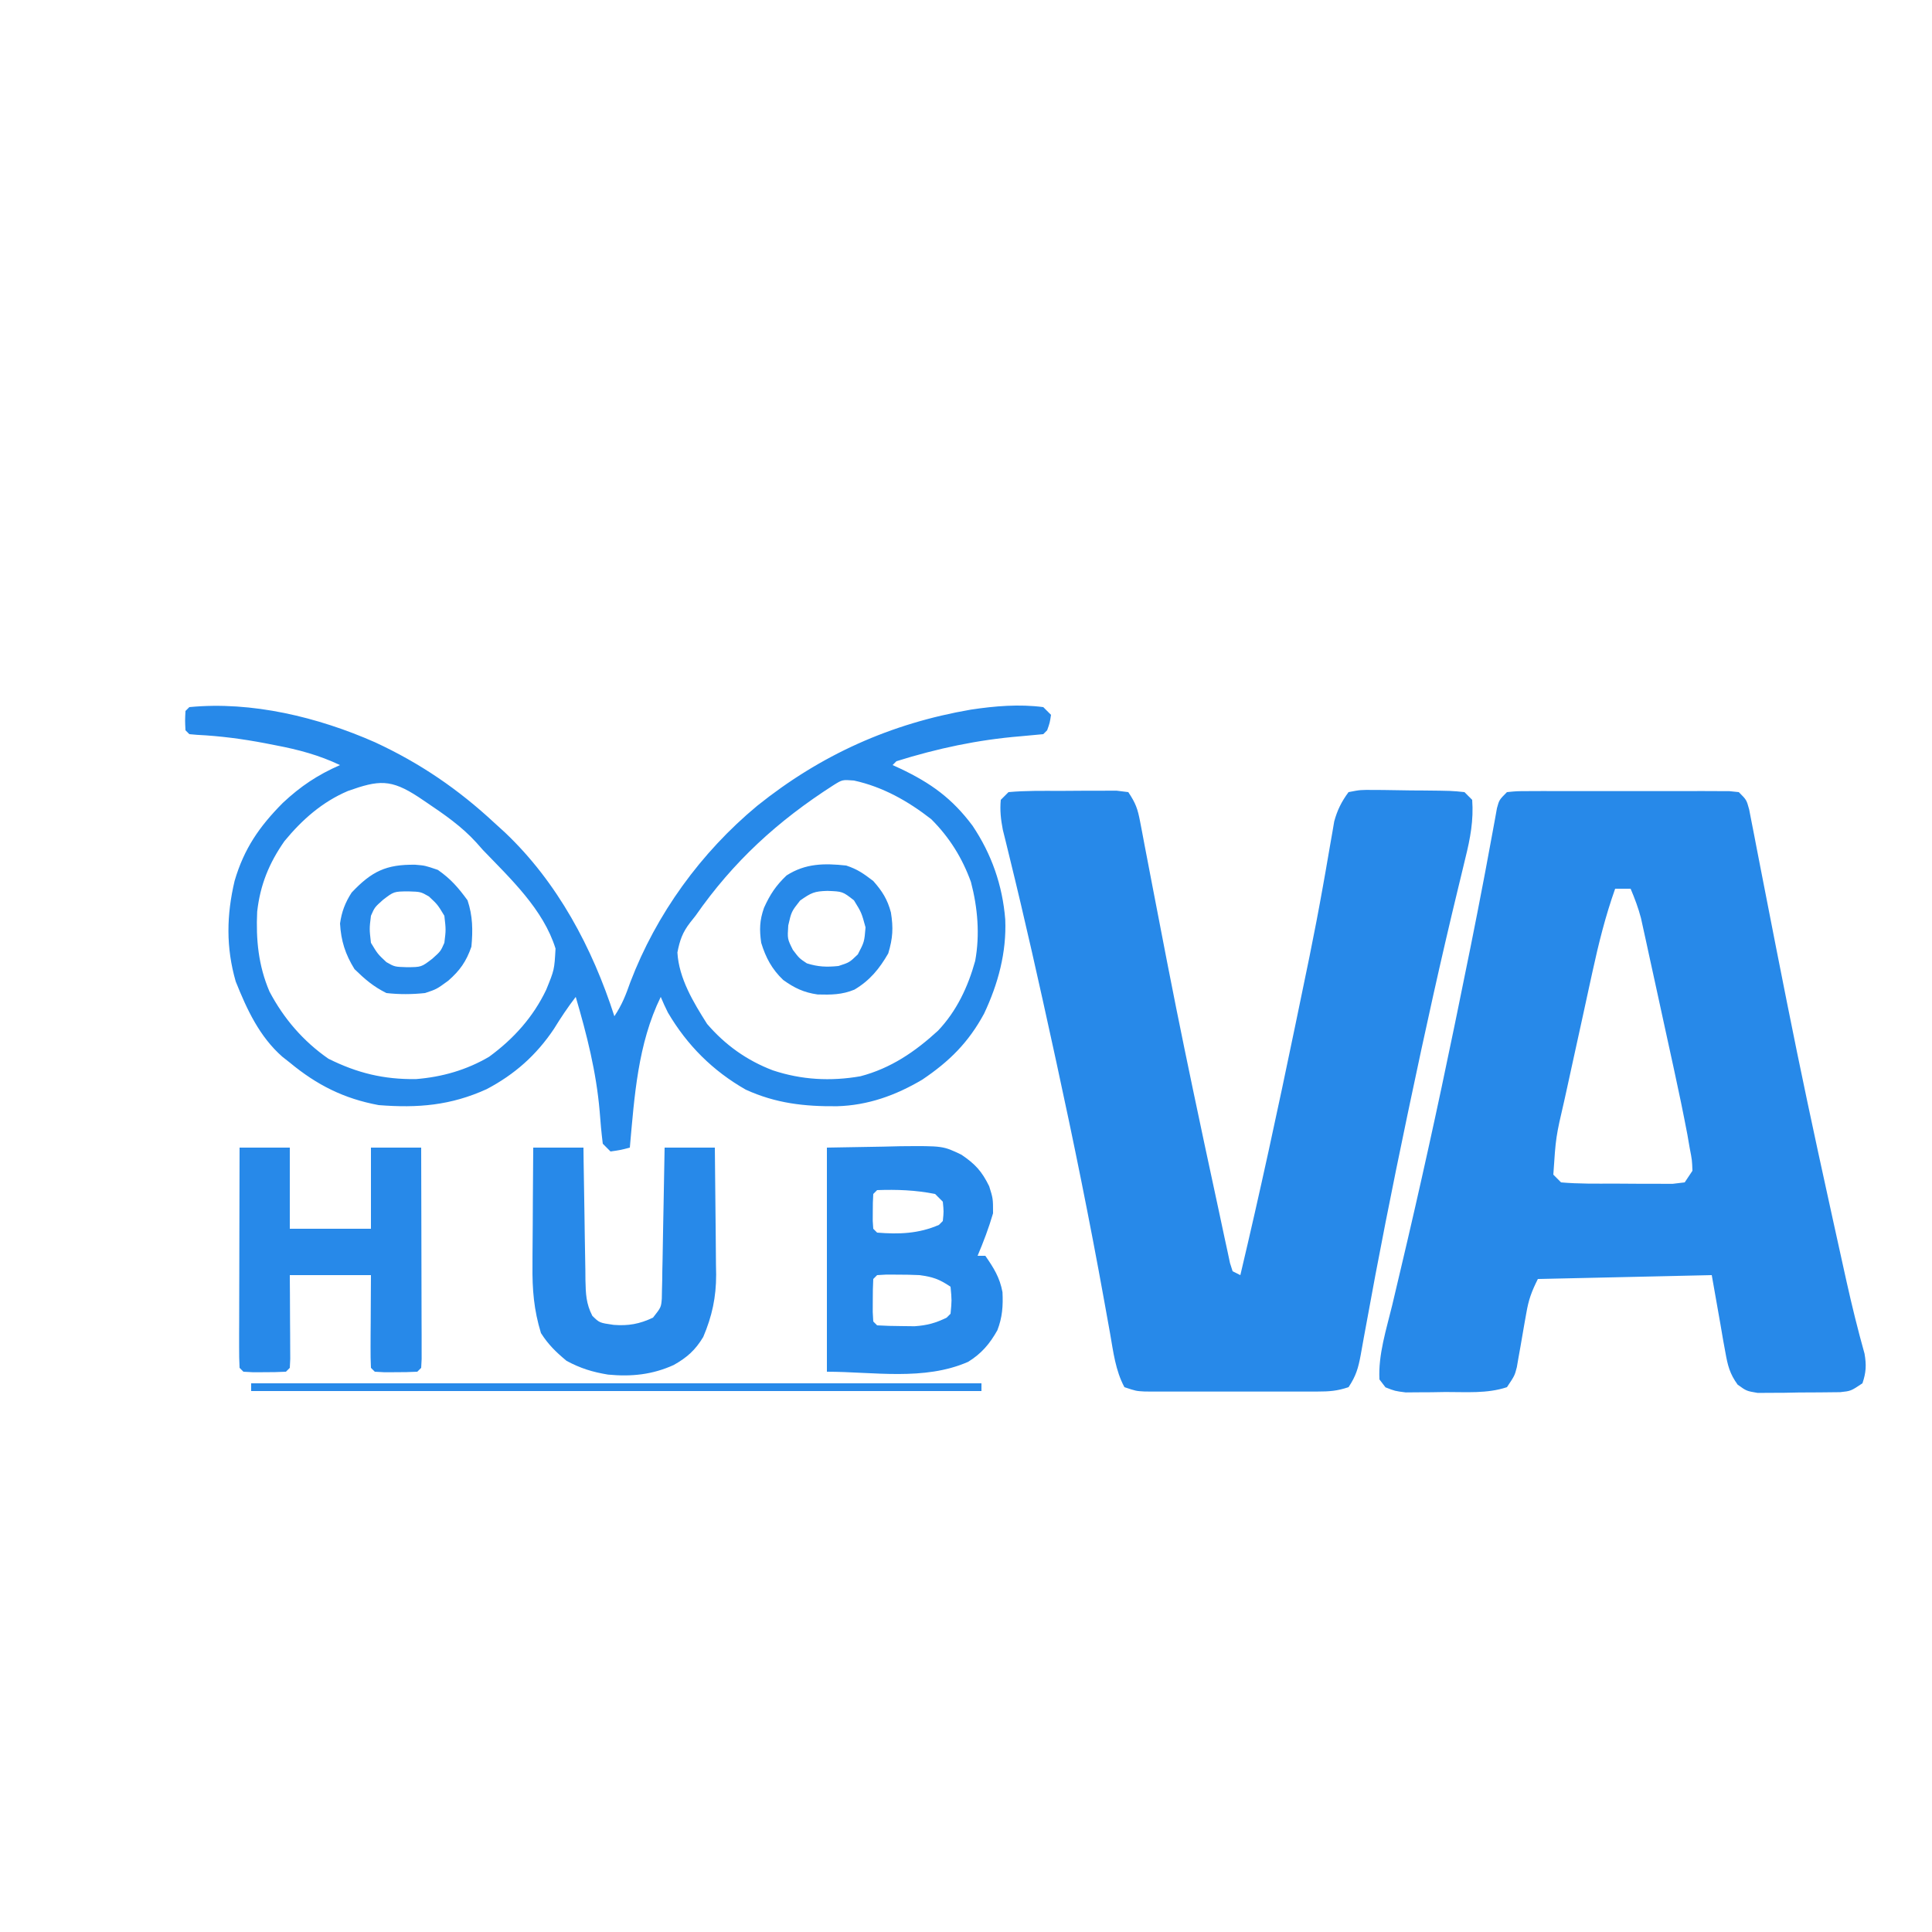
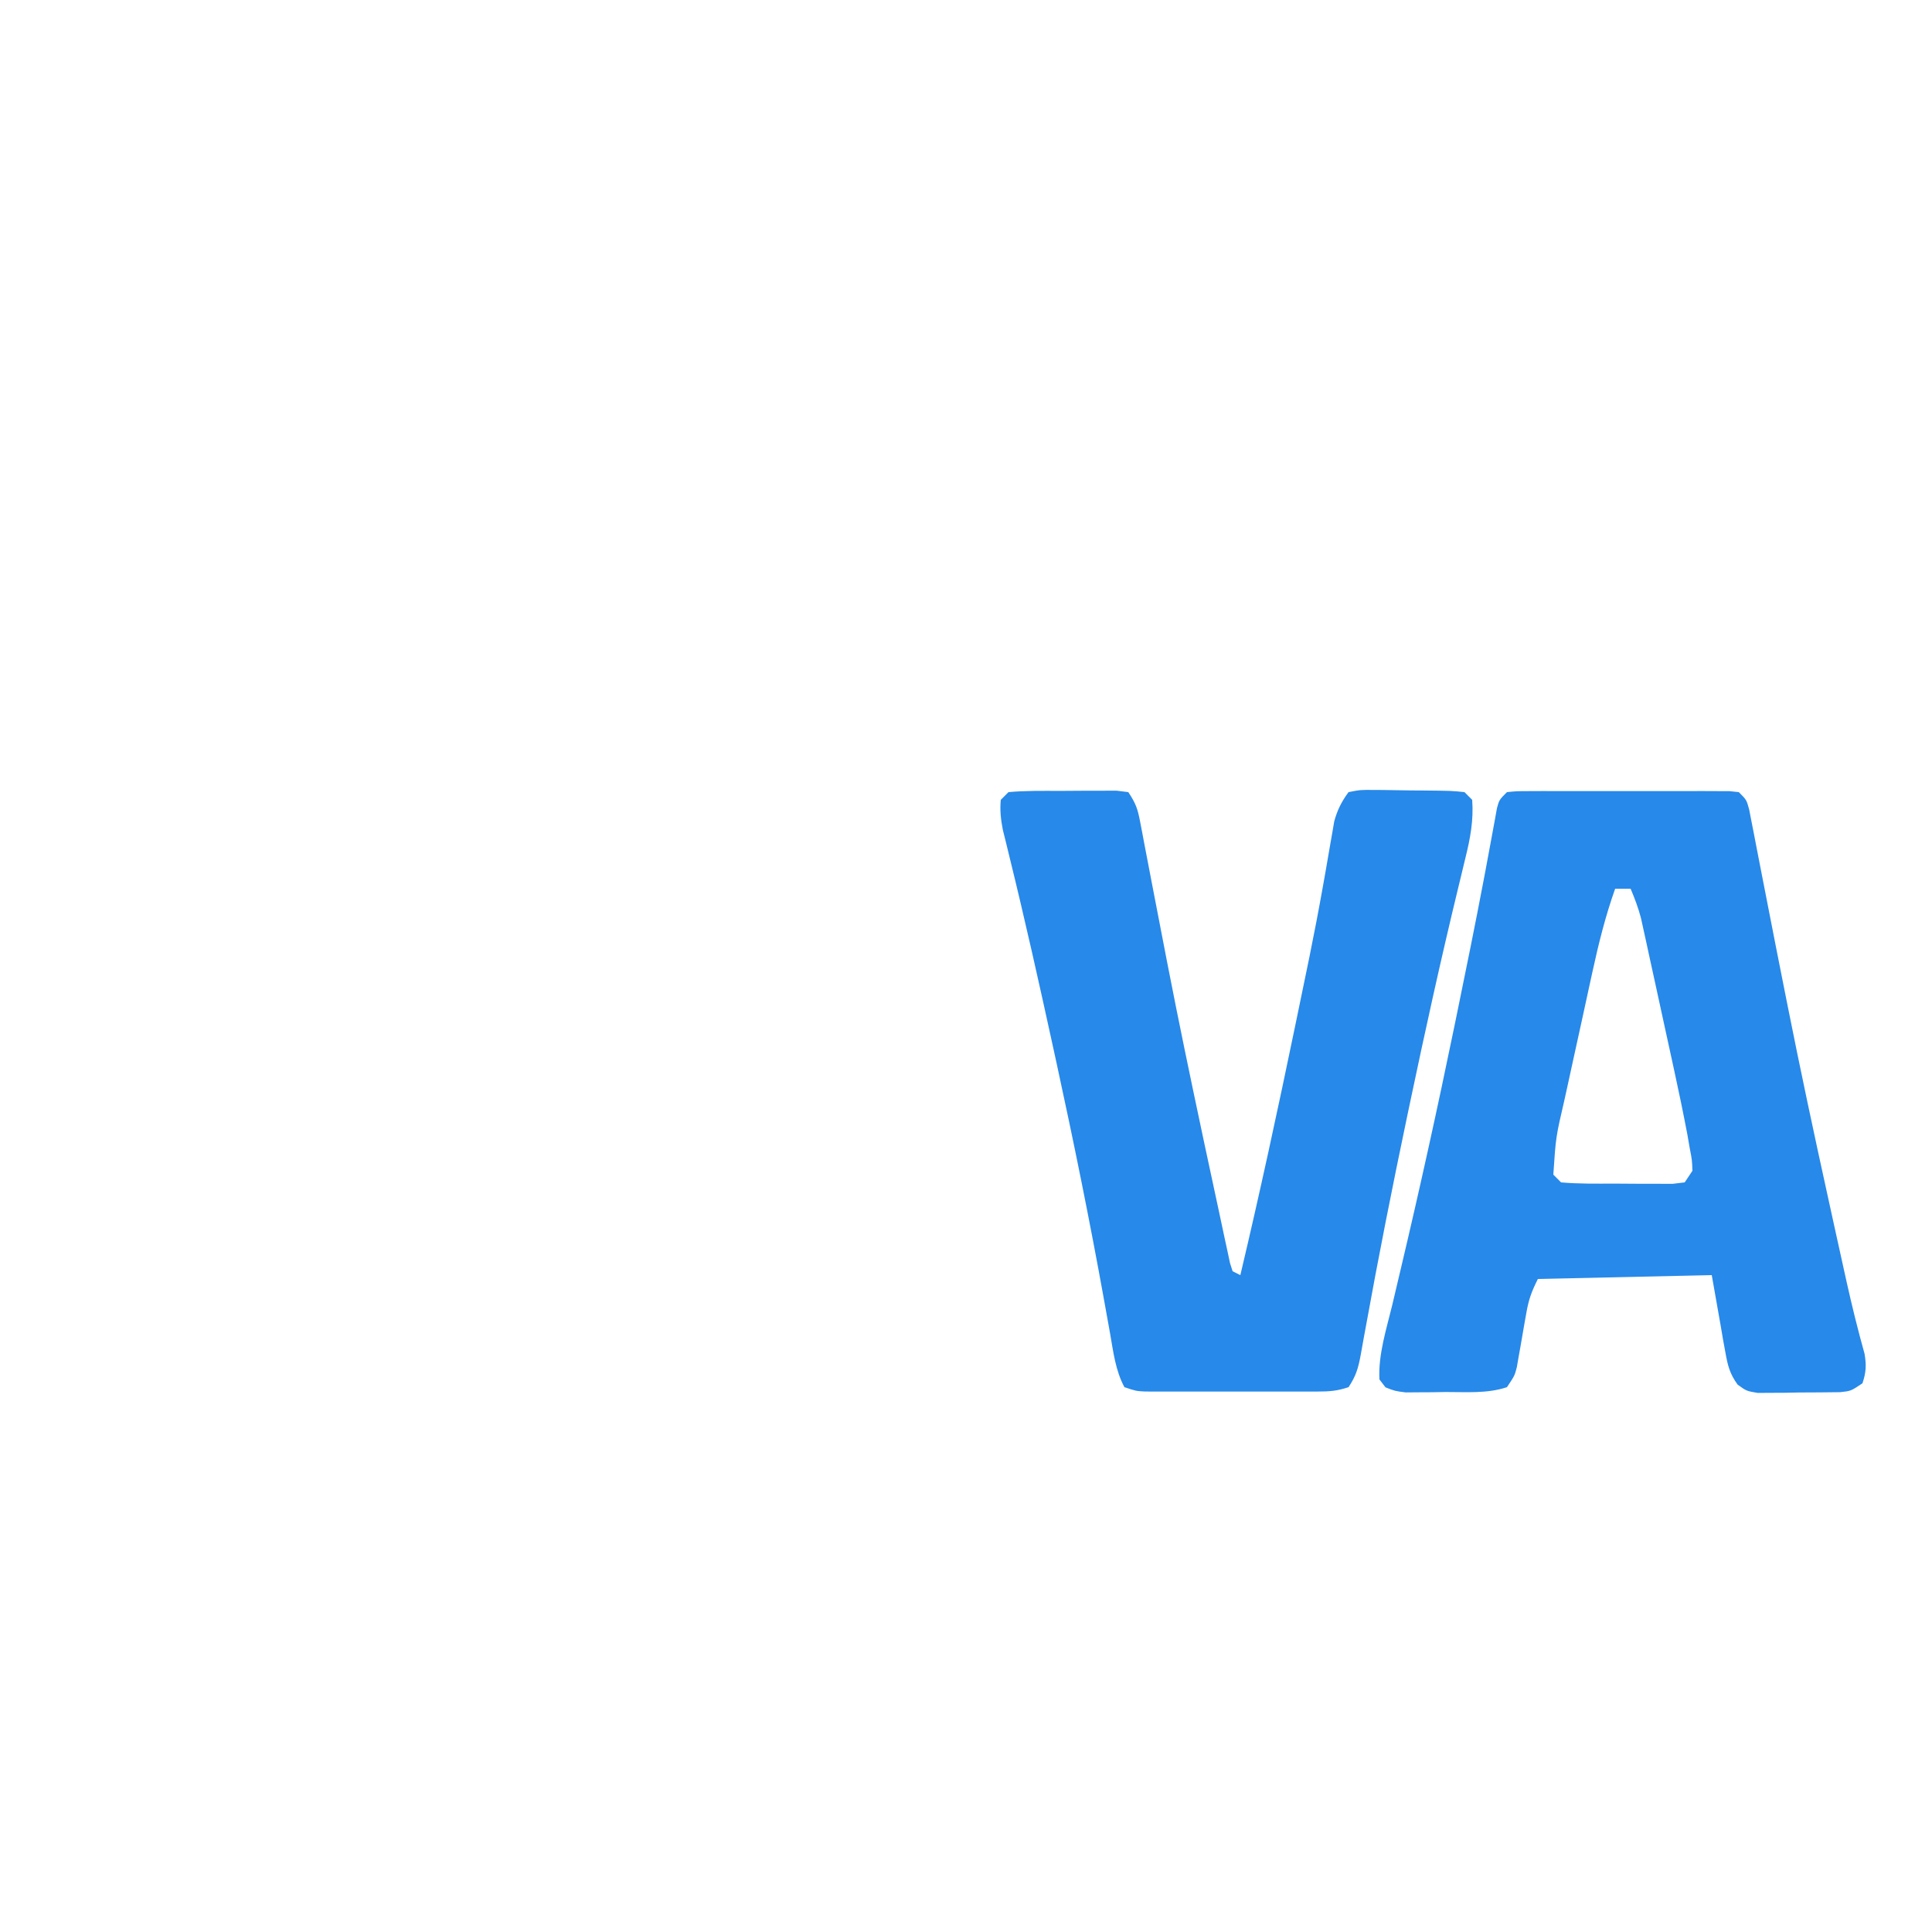
<svg xmlns="http://www.w3.org/2000/svg" width="500" viewBox="0 0 375 375" height="500" preserveAspectRatio="xMidYMid meet">
  <path fill="#2789e9" d="M 292.5 153.75 C 294.379 153.559 294.379 153.559 296.777 153.555 L 299.492 153.543 L 302.438 153.551 L 305.445 153.547 C 307.551 153.543 309.652 153.547 311.758 153.555 C 314.457 153.562 317.152 153.559 319.852 153.551 C 321.926 153.543 323.996 153.543 326.066 153.551 C 327.547 153.551 329.027 153.547 330.508 153.543 L 333.223 153.555 L 335.621 153.559 L 337.5 153.75 C 339 155.25 339 155.25 339.508 157.102 L 339.969 159.477 L 340.504 162.199 L 340.785 163.672 C 341.078 165.223 341.383 166.773 341.688 168.328 C 342.129 170.57 342.566 172.816 343.004 175.062 C 344.16 181.031 345.34 186.996 346.527 192.961 C 346.648 193.57 346.77 194.184 346.895 194.812 C 349.426 207.543 352.133 220.234 354.926 232.914 L 355.941 237.551 C 356.578 240.441 357.215 243.328 357.852 246.215 L 358.414 248.754 C 359.461 253.457 360.605 258.109 361.906 262.75 C 362.285 264.961 362.215 266.375 361.5 268.5 C 359.25 270 359.25 270 357.184 270.219 C 354.512 270.254 351.844 270.277 349.172 270.281 L 346.352 270.336 L 343.645 270.348 L 341.164 270.363 C 339 270 339 270 337.277 268.762 C 335.734 266.633 335.344 265.023 334.887 262.441 L 334.449 260.062 L 333.938 257.062 L 332.25 247.5 L 298.5 248.25 C 297.25 250.754 296.707 252.25 296.25 254.91 L 295.875 257 L 295.125 261.352 L 294.75 263.441 L 294.422 265.348 C 294 267 294 267 292.5 269.25 C 288.645 270.535 284.582 270.172 280.547 270.188 L 277.836 270.234 L 275.23 270.246 L 272.844 270.266 C 270.75 270 270.75 270 268.922 269.281 L 267.75 267.75 C 267.488 262.957 269.109 257.961 270.227 253.34 L 271.309 248.75 L 271.887 246.309 C 275.594 230.676 279.043 215 282.281 199.266 L 282.855 196.477 C 284.625 187.875 286.375 179.27 288.012 170.641 L 288.34 168.918 C 288.812 166.426 289.277 163.934 289.727 161.434 L 290.184 158.953 L 290.559 156.863 C 291 155.25 291 155.25 292.5 153.75 M 313.5 172.5 C 311.609 177.824 310.285 183.152 309.086 188.668 L 308.496 191.359 C 308.09 193.23 307.68 195.102 307.277 196.973 C 306.66 199.816 306.031 202.664 305.406 205.508 L 304.211 210.98 L 303.648 213.535 C 301.984 220.699 301.984 220.699 301.5 228 L 303 229.5 C 306.422 229.801 309.852 229.746 313.285 229.738 C 314.992 229.734 316.703 229.754 318.41 229.77 C 319.492 229.773 320.574 229.773 321.656 229.773 L 324.648 229.781 L 327 229.5 L 328.5 227.25 C 328.426 225.168 328.426 225.168 327.973 222.852 L 327.516 220.203 C 326.715 216.008 325.855 211.828 324.938 207.656 L 324.348 204.949 C 323.941 203.082 323.535 201.215 323.125 199.348 C 322.496 196.488 321.879 193.629 321.258 190.766 L 320.062 185.297 L 319.504 182.715 L 318.973 180.309 L 318.512 178.203 C 317.992 176.219 317.301 174.387 316.5 172.5 Z M 195.75 153.75 C 199.062 153.449 202.387 153.504 205.715 153.512 C 207.367 153.516 209.023 153.496 210.676 153.48 C 211.723 153.477 212.773 153.477 213.82 153.477 L 216.719 153.469 L 219 153.75 C 220.453 155.93 220.824 157 221.297 159.492 L 221.715 161.664 L 222.16 164.035 L 222.641 166.531 C 222.988 168.32 223.328 170.105 223.668 171.895 C 224.574 176.656 225.5 181.418 226.426 186.176 L 226.715 187.652 C 228.785 198.297 230.996 208.91 233.25 219.516 L 233.773 221.992 C 234.707 226.387 235.652 230.781 236.605 235.172 C 236.969 236.855 237.324 238.539 237.68 240.223 L 238.266 242.922 L 238.742 245.16 L 239.25 246.75 L 240.75 247.5 C 244.562 231.43 248.043 215.297 251.391 199.125 L 251.961 196.375 C 252.52 193.691 253.074 191.004 253.625 188.32 L 254.168 185.688 C 255.094 181.148 255.965 176.602 256.777 172.039 L 257.277 169.234 C 257.59 167.473 257.895 165.707 258.191 163.941 L 258.613 161.543 L 258.969 159.445 C 259.578 157.219 260.383 155.609 261.75 153.75 C 264.047 153.301 264.047 153.301 266.84 153.332 L 268.332 153.336 C 269.371 153.344 270.41 153.359 271.449 153.383 C 273.043 153.422 274.637 153.43 276.23 153.434 C 281.793 153.492 281.793 153.492 284.25 153.75 L 285.75 155.25 C 286.047 159.199 285.375 162.758 284.426 166.566 L 283.539 170.254 L 283.059 172.234 C 279.68 186.16 276.605 200.148 273.656 214.172 L 273.082 216.902 C 270.227 230.496 267.527 244.109 265.059 257.777 L 264.715 259.637 C 264.508 260.77 264.305 261.902 264.105 263.035 C 263.637 265.555 263.199 267.078 261.75 269.25 C 259.512 269.996 258.039 270.094 255.699 270.098 L 253.355 270.105 L 250.828 270.102 L 248.23 270.102 C 246.418 270.102 244.605 270.102 242.793 270.098 C 240.012 270.094 237.23 270.098 234.453 270.102 C 232.691 270.102 230.93 270.102 229.172 270.102 L 226.645 270.105 L 224.301 270.098 L 222.234 270.094 C 220.5 270 220.5 270 218.25 269.25 C 216.52 266.035 216.09 262.398 215.469 258.84 L 214.715 254.656 L 214.309 252.402 C 211.531 236.984 208.41 221.652 205.078 206.344 L 204.445 203.441 C 201.723 190.965 198.941 178.504 195.887 166.105 L 195.219 163.363 L 194.645 161.051 C 194.258 159.031 194.062 157.301 194.25 155.25 Z M 195.75 153.75 " fill-opacity="1" fill-rule="nonzero" />
-   <path fill="#2789e9" d="M 36.75 137.25 C 48.875 136.074 61.727 139.195 72.789 144.074 C 81.551 148.133 88.941 153.184 96 159.75 L 98.031 161.598 C 108.227 171.273 114.973 183.965 119.25 197.25 C 120.73 195.027 121.461 193.148 122.344 190.641 C 127.398 177.387 136.055 165.465 146.973 156.406 C 159.301 146.516 172.871 140.418 188.445 137.738 C 193.09 137.039 197.82 136.637 202.5 137.25 L 204 138.75 C 203.766 140.297 203.766 140.297 203.25 141.75 L 202.5 142.5 C 201.031 142.648 199.562 142.785 198.09 142.91 C 189.781 143.59 181.953 145.266 174 147.75 L 173.25 148.5 L 174.707 149.164 C 180.664 151.984 184.809 154.965 188.766 160.266 C 192.473 165.789 194.582 171.832 195.117 178.453 C 195.391 184.855 193.734 190.969 191.016 196.734 C 187.992 202.336 184.277 206.02 178.996 209.57 C 173.836 212.621 168.469 214.551 162.465 214.719 C 156.141 214.781 150.594 214.164 144.75 211.5 C 138.344 207.844 133.371 202.891 129.633 196.523 C 129.137 195.531 128.676 194.523 128.25 193.5 C 123.789 202.629 123.145 212.781 122.25 222.75 C 120.469 223.219 120.469 223.219 118.5 223.5 L 117 222 C 116.738 219.883 116.543 217.797 116.391 215.672 C 115.73 208.012 113.91 200.859 111.75 193.5 C 110.211 195.5 108.852 197.539 107.531 199.688 C 104.129 204.785 99.879 208.555 94.453 211.406 C 87.488 214.57 81.125 215.105 73.5 214.5 C 66.754 213.246 61.508 210.605 56.25 206.25 L 54.805 205.113 C 50.355 201.207 47.91 195.906 45.75 190.5 C 43.848 183.887 43.965 177.629 45.539 170.969 C 47.379 164.707 50.324 160.453 54.879 155.855 C 58.336 152.617 61.66 150.395 66 148.5 C 61.891 146.559 57.938 145.504 53.484 144.656 L 51.488 144.266 C 47.09 143.426 42.742 142.852 38.266 142.633 L 36.75 142.5 L 36 141.75 C 35.906 139.875 35.906 139.875 36 138 Z M 161.766 152.41 C 150.945 159.348 142.336 167.219 135 177.75 L 133.957 179.066 C 132.473 180.984 131.953 182.484 131.484 184.875 C 131.773 189.914 134.605 194.578 137.25 198.75 C 140.77 202.836 144.961 205.832 150 207.75 C 155.57 209.605 161.207 209.91 167.008 208.902 C 172.91 207.352 177.598 204.152 182.062 200.062 C 185.684 196.246 187.883 191.559 189.281 186.516 C 190.219 181.422 189.77 176.184 188.461 171.195 C 186.773 166.52 184.277 162.512 180.75 159 C 176.242 155.488 171.367 152.73 165.75 151.5 C 163.504 151.324 163.504 151.324 161.766 152.41 M 67.527 153.531 C 62.539 155.656 58.637 159.102 55.207 163.27 C 52.219 167.551 50.504 171.754 49.918 176.957 C 49.664 182.375 50.152 187.422 52.305 192.457 C 55.066 197.699 58.867 202.113 63.75 205.5 C 69.363 208.289 74.48 209.531 80.73 209.453 C 85.805 209.043 90.527 207.699 94.93 205.121 C 99.664 201.664 103.488 197.422 106.016 192.117 C 107.602 188.234 107.602 188.234 107.828 184.117 C 105.469 176.523 99.133 170.594 93.75 165 L 92.449 163.531 C 89.59 160.387 86.238 158.082 82.734 155.719 L 81.246 154.715 C 75.836 151.168 73.508 151.402 67.527 153.531 M 160.5 222.75 L 171.375 222.562 L 174.77 222.48 C 183.027 222.41 183.027 222.41 186.613 224.129 C 189.301 225.953 190.57 227.336 192 230.25 C 192.75 232.641 192.75 232.641 192.75 235.5 C 191.93 238.328 190.895 241.035 189.75 243.75 L 191.25 243.75 C 192.887 246.102 194.062 247.977 194.582 250.809 C 194.711 253.484 194.562 255.695 193.586 258.207 C 192.102 260.848 190.504 262.727 187.922 264.328 C 179.387 268.074 169.492 266.25 160.5 266.25 Z M 170.25 231 L 169.5 231.75 C 169.426 232.871 169.402 234 169.406 235.125 L 169.398 236.977 L 169.5 238.5 L 170.25 239.25 C 174.48 239.594 178.312 239.465 182.25 237.75 L 183 237 C 183.188 235.156 183.188 235.156 183 233.25 L 181.5 231.75 C 177.719 230.992 174.086 230.867 170.25 231 M 170.25 247.5 L 169.5 248.25 C 169.43 249.625 169.398 251 169.406 252.375 L 169.398 254.648 L 169.5 256.5 L 170.25 257.25 C 171.809 257.344 173.375 257.383 174.938 257.391 L 177.527 257.422 C 179.949 257.254 181.586 256.812 183.75 255.75 L 184.5 255 C 184.75 252.406 184.75 252.406 184.5 249.75 C 182.242 248.246 181.121 247.875 178.5 247.5 C 177.062 247.434 175.625 247.402 174.188 247.406 L 171.996 247.398 Z M 46.5 222.75 L 56.25 222.75 L 56.25 238.5 L 72 238.5 L 72 222.75 L 81.75 222.75 C 81.766 228.312 81.781 233.871 81.789 239.434 C 81.793 242.016 81.797 244.598 81.805 247.18 C 81.816 250.145 81.82 253.109 81.824 256.074 L 81.836 258.898 L 81.836 261.492 L 81.84 263.785 L 81.75 265.5 L 81 266.25 C 79.625 266.324 78.25 266.348 76.875 266.344 L 74.602 266.352 L 72.75 266.25 L 72 265.5 C 71.938 264.164 71.914 262.828 71.926 261.488 L 71.934 259.035 L 71.953 256.453 L 71.965 253.863 C 71.973 251.742 71.984 249.621 72 247.5 L 56.25 247.5 L 56.277 251.41 L 56.297 256.453 L 56.316 259.035 L 56.324 261.488 L 56.336 263.762 L 56.25 265.5 L 55.5 266.25 C 54.125 266.324 52.75 266.348 51.375 266.344 L 49.102 266.352 L 47.25 266.25 L 46.5 265.5 C 46.434 264.164 46.406 262.828 46.414 261.492 L 46.414 258.898 L 46.426 256.074 L 46.43 253.203 C 46.434 250.68 46.441 248.156 46.449 245.633 C 46.457 243.059 46.461 240.484 46.465 237.91 C 46.473 232.855 46.484 227.805 46.5 222.75 " fill-opacity="1" fill-rule="nonzero" />
-   <path fill="#2789e9" d="M 103.5 222.75 L 113.25 222.75 L 113.281 225.523 C 113.328 228.926 113.383 232.324 113.445 235.723 C 113.473 237.195 113.492 238.664 113.508 240.137 C 113.535 242.25 113.574 244.367 113.617 246.48 L 113.633 248.473 C 113.695 251.129 113.75 253.012 114.969 255.398 C 116.348 256.758 116.348 256.758 119.109 257.156 C 121.961 257.375 124.133 256.996 126.75 255.75 C 128.32 253.746 128.32 253.746 128.457 252.062 L 128.488 250.422 L 128.535 248.559 L 128.559 246.555 L 128.605 244.496 C 128.648 242.324 128.684 240.156 128.719 237.984 C 128.746 236.512 128.777 235.043 128.805 233.57 C 128.879 229.965 128.941 226.355 129 222.75 L 138.75 222.75 C 138.805 226.898 138.848 231.047 138.875 235.195 C 138.883 236.605 138.898 238.016 138.918 239.422 C 138.945 241.457 138.961 243.492 138.969 245.527 C 138.98 246.148 138.992 246.77 139.004 247.41 C 139.008 251.781 138.215 255.473 136.5 259.5 C 134.961 262.066 133.348 263.488 130.781 264.938 C 126.625 266.832 122.539 267.242 118.016 266.809 C 114.984 266.305 112.688 265.602 109.969 264.141 C 107.914 262.43 106.438 261.008 105 258.75 C 103.625 254.27 103.297 250.266 103.355 245.602 L 103.359 243.609 C 103.367 241.531 103.387 239.453 103.406 237.375 C 103.414 235.957 103.422 234.539 103.426 233.121 C 103.445 229.664 103.469 226.207 103.5 222.75 M 164.25 168 C 166.449 168.727 167.59 169.547 169.5 171 C 171.238 172.965 172.254 174.562 172.926 177.105 C 173.414 180.129 173.297 182.09 172.406 185.062 C 170.68 188.051 168.844 190.301 165.852 192.082 C 163.434 193.09 161.297 193.094 158.703 193.027 C 156.027 192.648 154.203 191.777 152.02 190.211 C 149.828 188.121 148.633 185.883 147.75 183 C 147.383 180.43 147.434 178.641 148.297 176.195 C 149.469 173.609 150.598 171.895 152.672 169.922 C 156.348 167.566 160.012 167.543 164.25 168 M 155.297 174.797 C 153.613 176.941 153.613 176.941 153 179.625 C 152.828 182.227 152.828 182.227 153.891 184.359 C 155.141 186.008 155.141 186.008 156.609 186.984 C 158.797 187.672 160.465 187.734 162.75 187.5 C 164.879 186.809 164.879 186.809 166.5 185.25 C 167.766 182.828 167.766 182.828 168 180 C 167.219 177.137 167.219 177.137 165.75 174.75 C 163.543 173.031 163.543 173.031 160.594 172.922 C 158.066 172.996 157.488 173.258 155.297 174.797 M 80.598 167.844 C 82.5 168 82.5 168 84.984 168.844 C 87.484 170.586 88.953 172.285 90.75 174.75 C 91.766 177.801 91.797 180.559 91.5 183.75 C 90.504 186.629 89.258 188.387 87 190.359 C 84.75 192 84.75 192 82.5 192.75 C 79.969 193.016 77.527 193.035 75 192.75 C 72.453 191.477 70.84 190.082 68.812 188.109 C 67.027 185.238 66.191 182.629 66 179.25 C 66.324 176.957 66.996 175.195 68.25 173.25 C 72.148 169.121 74.953 167.762 80.598 167.844 M 74.344 174.656 C 72.719 176.109 72.719 176.109 72 177.75 C 71.688 180.281 71.688 180.281 72 183 C 73.309 185.168 73.309 185.168 75 186.75 C 76.594 187.66 76.594 187.66 78.984 187.734 C 81.789 187.715 81.789 187.715 83.906 186.094 C 85.531 184.641 85.531 184.641 86.25 183 C 86.562 180.469 86.562 180.469 86.25 177.75 C 84.941 175.582 84.941 175.582 83.25 174 C 81.656 173.09 81.656 173.09 79.266 173.016 C 76.461 173.035 76.461 173.035 74.344 174.656 M 48.75 268.5 L 190.5 268.5 L 190.5 270 L 48.75 270 Z M 48.75 268.5 " fill-opacity="1" fill-rule="nonzero" />
</svg>